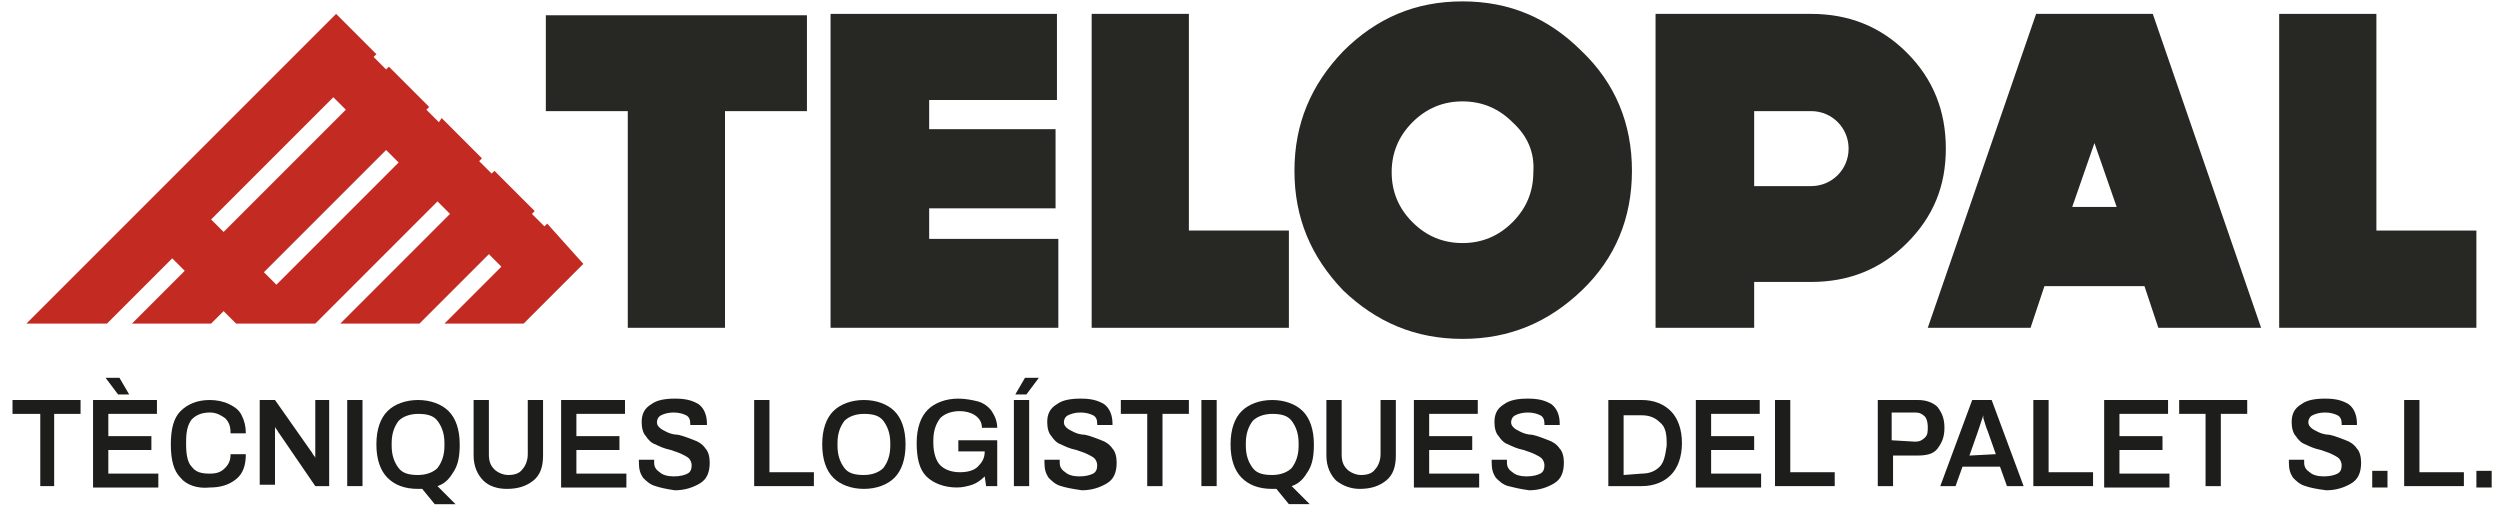
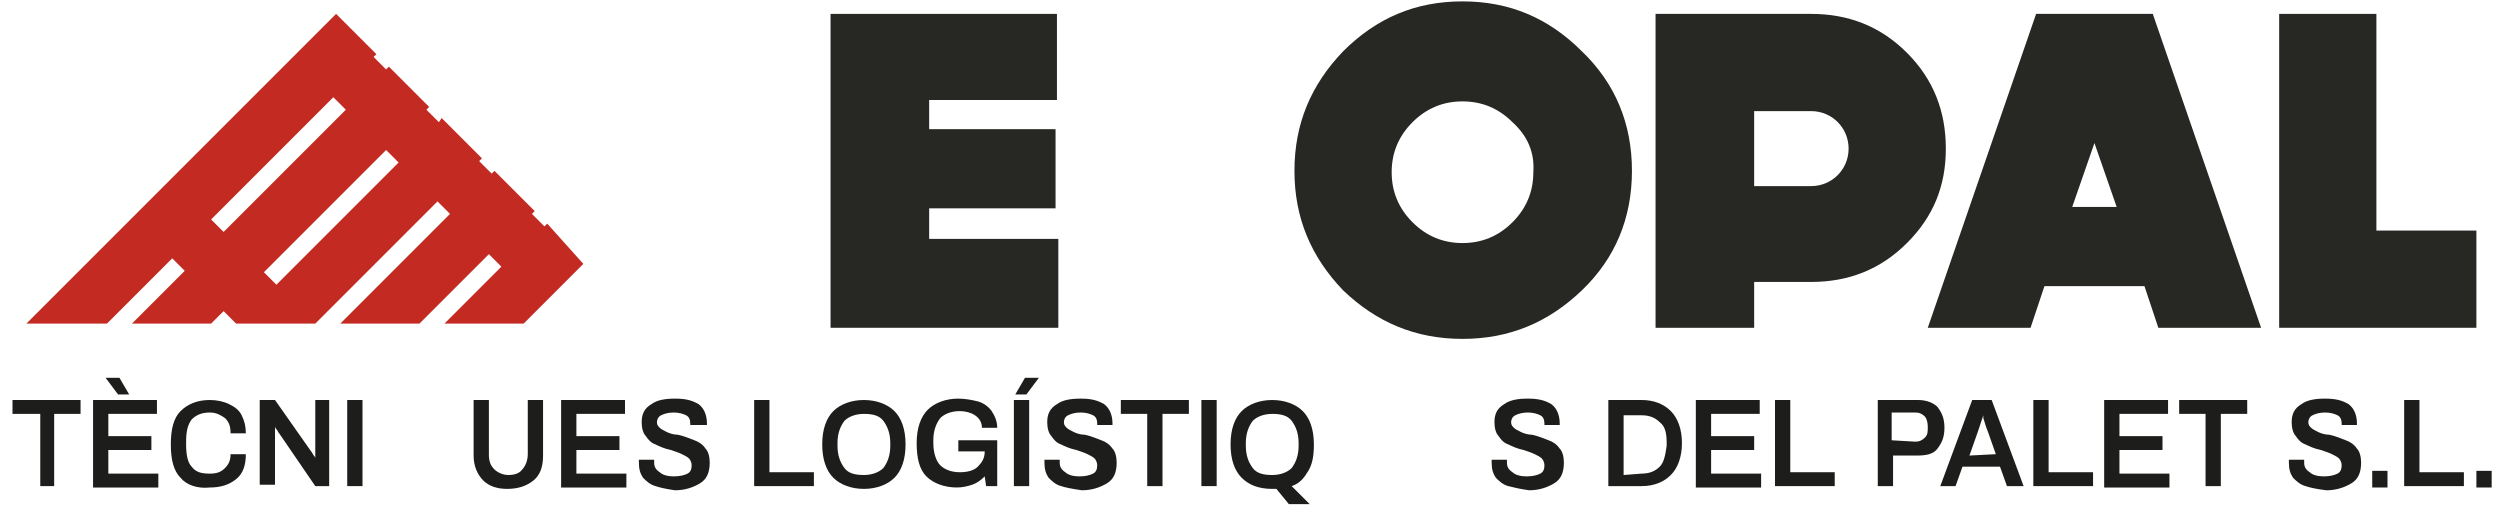
<svg xmlns="http://www.w3.org/2000/svg" version="1.1" id="Capa_1" x="0px" y="0px" viewBox="0 0 180 37" style="enable-background:new 0 0 180 37;" xml:space="preserve">
  <style type="text/css">
	.st0{fill:#272724;}
	.st1{fill:#C22A22;}
	.st2{fill:#1D1D1B;}
</style>
  <g>
-     <path class="st0" d="M58.1,8h-5.9v15.6h-7V8h-5.9V1.1h18.8C58.1,1.1,58.1,8,58.1,8z" />
    <path class="st0" d="M66.9,7.2v2.1H76V15h-9.1v2.2h9.3v6.4H59.8V1h16.3v6.2H66.9z" />
-     <path class="st0" d="M92.8,23.6H78.6V1h7v15.6h7.2C92.8,16.6,92.8,23.6,92.8,23.6z" />
    <path class="st0" d="M113.9,20.9c-2.4,2.3-5.2,3.5-8.6,3.5s-6.2-1.2-8.6-3.5c-2.3-2.4-3.5-5.2-3.5-8.6s1.2-6.2,3.5-8.6   c2.4-2.4,5.2-3.6,8.6-3.6s6.2,1.2,8.6,3.6c2.4,2.3,3.6,5.2,3.6,8.6S116.3,18.6,113.9,20.9z M108.9,8.8c-1-1-2.2-1.5-3.6-1.5   s-2.6,0.5-3.6,1.5s-1.5,2.2-1.5,3.6s0.5,2.6,1.5,3.6s2.2,1.5,3.6,1.5s2.6-0.5,3.6-1.5s1.5-2.2,1.5-3.6C110.5,11,110,9.8,108.9,8.8z   " />
    <path class="st0" d="M137.3,17.5c-1.9,1.9-4.2,2.8-6.9,2.8h-4.1v3.3h-7.1V1h11.2c2.7,0,5,0.9,6.9,2.8s2.8,4.2,2.8,6.9   S139.2,15.6,137.3,17.5z M130.4,8h-4.1v5.4h4.1c1.5,0,2.7-1.2,2.7-2.7S131.9,8,130.4,8z" />
    <path class="st0" d="M154.4,20.6h-7.2l-1,3h-7.4L146.6,1h8.4l7.8,22.6h-7.4L154.4,20.6z M152.4,14.9l-1.6-4.6l-1.6,4.6H152.4z" />
    <path class="st0" d="M178.3,23.6h-14.2V1h7v15.6h7.2V23.6z" />
  </g>
  <path class="st1" d="M39.4,16.1l-0.2,0.2l-0.9-0.9l0.2-0.2l-2.9-2.9l-0.2,0.2l-0.9-0.9l0.2-0.2l-2.9-2.9l-0.2,0.3l-0.9-0.9l0.2-0.2  L28,4.8L27.8,5l-0.9-0.9l0.2-0.2L24.2,1L1.9,23.3h5.8l4.7-4.7l0.9,0.9l-3.8,3.8h5.7l0.9-0.9l0.9,0.9l0,0l0,0h5.7l8.8-8.8l0.9,0.9  l-7.9,7.9h5.7l5-5l0.9,0.9L32,23.3h5.7L42,19L39.4,16.1z M15.2,15.8L24,7l0.9,0.9l-8.8,8.8L15.2,15.8z M19.9,20.5L19,19.6l8.8-8.8  l0.9,0.9L19.9,20.5z" />
  <g>
    <g>
      <g>
        <path class="st2" d="M2.9,29.8h-2v-1h4.9v1H3.9V35h-1V29.8z" />
-         <path class="st2" d="M6.7,28.8h4.6v1H7.8v1.6h3.1v1H7.8v1.7h3.6v1H6.7V28.8z M7.6,27.2L7.6,27.2h1l0.7,1.2H8.5L7.6,27.2z" />
+         <path class="st2" d="M6.7,28.8h4.6v1H7.8v1.6h3.1v1H7.8v1.7h3.6v1H6.7V28.8z M7.6,27.2L7.6,27.2h1l0.7,1.2H8.5L7.6,27.2" />
        <path class="st2" d="M13,34.4c-0.5-0.5-0.7-1.3-0.7-2.4c0-1.1,0.2-1.9,0.7-2.4s1.2-0.8,2.1-0.8c0.5,0,1,0.1,1.4,0.3     s0.7,0.4,0.9,0.8c0.2,0.4,0.3,0.8,0.3,1.3h-1.1c0-0.5-0.1-0.8-0.4-1.1c-0.3-0.2-0.6-0.4-1.1-0.4c-0.6,0-1,0.2-1.3,0.5     c-0.3,0.4-0.4,0.9-0.4,1.6V32c0,0.7,0.1,1.3,0.4,1.6c0.3,0.4,0.7,0.5,1.3,0.5c0.5,0,0.8-0.1,1.1-0.4c0.3-0.3,0.4-0.6,0.4-1h1.1     c0,0.8-0.2,1.4-0.7,1.8s-1.1,0.6-1.9,0.6C14.2,35.2,13.4,34.9,13,34.4z" />
        <path class="st2" d="M18.7,28.8h1.1l2.6,3.7c0.1,0.1,0.1,0.2,0.2,0.3s0.1,0.2,0.1,0.2l0,0v-0.5v-3.7h1V35h-1l-2.6-3.8     C20,31.1,20,31,19.9,30.9s-0.1-0.2-0.1-0.2l0,0c0,0,0,0.1,0,0.2s0,0.2,0,0.3v3.7h-1.1C18.7,34.9,18.7,28.8,18.7,28.8z" />
        <path class="st2" d="M25,28.8h1.1V35H25V28.8z" />
-         <path class="st2" d="M30.4,35.2c-0.1,0-0.2,0-0.3,0c-1,0-1.7-0.3-2.2-0.8s-0.8-1.3-0.8-2.4c0-1.1,0.3-1.9,0.8-2.4     s1.3-0.8,2.2-0.8s1.7,0.3,2.2,0.8c0.5,0.5,0.8,1.3,0.8,2.4c0,0.8-0.1,1.4-0.4,1.9c-0.3,0.5-0.6,0.9-1.2,1.1l1.3,1.3h-1.5     L30.4,35.2z M31.5,33.7c0.3-0.4,0.5-0.9,0.5-1.6v-0.2c0-0.7-0.2-1.2-0.5-1.6s-0.8-0.5-1.4-0.5S29,30,28.7,30.3     c-0.3,0.4-0.5,0.9-0.5,1.6v0.2c0,0.7,0.2,1.2,0.5,1.6c0.3,0.4,0.8,0.5,1.4,0.5S31.2,34,31.5,33.7z" />
        <path class="st2" d="M34.8,34.6c-0.4-0.4-0.7-1-0.7-1.8v-4h1.1v3.9c0,0.5,0.1,0.8,0.4,1.1c0.2,0.2,0.6,0.4,1,0.4s0.8-0.1,1-0.4     c0.2-0.2,0.4-0.6,0.4-1.1v-3.9h1.1v4c0,0.8-0.2,1.4-0.7,1.8s-1.1,0.6-1.9,0.6C35.8,35.2,35.2,35,34.8,34.6z" />
        <path class="st2" d="M40.4,28.8H45v1h-3.5v1.6h3.1v1h-3.1v1.7h3.6v1h-4.7C40.4,35.1,40.4,28.8,40.4,28.8z" />
        <path class="st2" d="M47.2,35c-0.4-0.1-0.7-0.4-0.9-0.6c-0.2-0.3-0.3-0.6-0.3-1.1v-0.2h1.1v0.2c0,0.3,0.1,0.5,0.4,0.7     c0.2,0.2,0.6,0.3,1,0.3c0.5,0,0.8-0.1,1-0.2c0.2-0.1,0.3-0.3,0.3-0.6c0-0.2-0.1-0.4-0.2-0.5c-0.1-0.1-0.3-0.2-0.5-0.3     s-0.5-0.2-0.8-0.3c-0.5-0.1-0.9-0.3-1.1-0.4c-0.3-0.1-0.5-0.3-0.7-0.6c-0.2-0.2-0.3-0.6-0.3-1c0-0.6,0.2-1,0.7-1.3     c0.4-0.3,1-0.4,1.7-0.4s1.2,0.1,1.7,0.4c0.4,0.3,0.6,0.8,0.6,1.4v0.1h-1.2v-0.1c0-0.3-0.1-0.5-0.3-0.6s-0.5-0.2-0.9-0.2     s-0.7,0.1-0.9,0.2s-0.3,0.3-0.3,0.5s0.1,0.3,0.2,0.4c0.1,0.1,0.3,0.2,0.5,0.3s0.5,0.2,0.8,0.2c0.5,0.1,0.9,0.3,1.2,0.4     s0.6,0.3,0.8,0.6c0.2,0.2,0.3,0.6,0.3,1c0,0.7-0.2,1.2-0.7,1.5s-1.1,0.5-1.8,0.5C47.9,35.2,47.5,35.1,47.2,35z" />
        <path class="st2" d="M54.3,28.8h1.1V34h3.2v1h-4.3V28.8z" />
        <path class="st2" d="M60,34.4c-0.5-0.5-0.8-1.3-0.8-2.4c0-1.1,0.3-1.9,0.8-2.4s1.3-0.8,2.2-0.8s1.7,0.3,2.2,0.8s0.8,1.3,0.8,2.4     c0,1.1-0.3,1.9-0.8,2.4s-1.3,0.8-2.2,0.8S60.5,34.9,60,34.4z M63.6,33.7c0.3-0.4,0.5-0.9,0.5-1.6v-0.2c0-0.7-0.2-1.2-0.5-1.6     s-0.8-0.5-1.4-0.5s-1.1,0.2-1.4,0.5c-0.3,0.4-0.5,0.9-0.5,1.6v0.2c0,0.7,0.2,1.2,0.5,1.6c0.3,0.4,0.8,0.5,1.4,0.5     S63.3,34,63.6,33.7z" />
        <path class="st2" d="M68.8,31.7h3V35H71l-0.1-0.7c-0.3,0.3-0.6,0.5-0.9,0.6s-0.7,0.2-1.1,0.2c-0.9,0-1.7-0.3-2.2-0.8     S66,33,66,31.9s0.3-1.9,0.8-2.4s1.3-0.8,2.2-0.8c0.5,0,1,0.1,1.4,0.2s0.8,0.4,1,0.7s0.4,0.7,0.4,1.2h-1.1c0-0.4-0.2-0.7-0.5-0.9     s-0.7-0.3-1.1-0.3c-0.6,0-1.1,0.2-1.4,0.5c-0.3,0.4-0.5,0.9-0.5,1.6v0.2c0,0.7,0.2,1.3,0.5,1.6s0.8,0.5,1.4,0.5     c0.5,0,1-0.1,1.3-0.4c0.3-0.3,0.5-0.6,0.5-1.1l0,0H69v-0.8C69,31.7,68.8,31.7,68.8,31.7z" />
        <path class="st2" d="M73,28.8h1.1V35H73V28.8z M73.8,27.2h1l0,0l-0.9,1.2h-0.8L73.8,27.2z" />
        <path class="st2" d="M76.4,35c-0.4-0.1-0.7-0.4-0.9-0.6c-0.2-0.3-0.3-0.6-0.3-1.1v-0.2h1.1v0.2c0,0.3,0.1,0.5,0.4,0.7     c0.2,0.2,0.6,0.3,1,0.3c0.5,0,0.8-0.1,1-0.2c0.2-0.1,0.3-0.3,0.3-0.6c0-0.2-0.1-0.4-0.2-0.5s-0.3-0.2-0.5-0.3s-0.5-0.2-0.8-0.3     c-0.5-0.1-0.9-0.3-1.1-0.4c-0.3-0.1-0.5-0.3-0.7-0.6c-0.2-0.2-0.3-0.6-0.3-1c0-0.6,0.2-1,0.7-1.3c0.4-0.3,1-0.4,1.7-0.4     s1.2,0.1,1.7,0.4c0.4,0.3,0.6,0.8,0.6,1.4v0.1H79v-0.1c0-0.3-0.1-0.5-0.3-0.6c-0.2-0.1-0.5-0.2-0.9-0.2s-0.7,0.1-0.9,0.2     c-0.2,0.1-0.3,0.3-0.3,0.5s0.1,0.3,0.2,0.4s0.3,0.2,0.5,0.3s0.5,0.2,0.8,0.2c0.5,0.1,0.9,0.3,1.2,0.4c0.3,0.1,0.6,0.3,0.8,0.6     c0.2,0.2,0.3,0.6,0.3,1c0,0.7-0.2,1.2-0.7,1.5s-1.1,0.5-1.8,0.5C77.2,35.2,76.7,35.1,76.4,35z" />
        <path class="st2" d="M82.6,29.8h-1.9v-1h4.9v1h-1.9V35h-1.1V29.8z" />
        <path class="st2" d="M86.5,28.8h1.1V35h-1.1V28.8z" />
        <path class="st2" d="M91.9,35.2c-0.1,0-0.2,0-0.3,0c-1,0-1.7-0.3-2.2-0.8s-0.8-1.3-0.8-2.4c0-1.1,0.3-1.9,0.8-2.4     s1.3-0.8,2.2-0.8s1.7,0.3,2.2,0.8s0.8,1.3,0.8,2.4c0,0.8-0.1,1.4-0.4,1.9S93.6,34.8,93,35l1.3,1.3h-1.5L91.9,35.2z M93,33.7     c0.3-0.4,0.5-0.9,0.5-1.6v-0.2c0-0.7-0.2-1.2-0.5-1.6s-0.8-0.5-1.4-0.5s-1.1,0.2-1.4,0.5c-0.3,0.4-0.5,0.9-0.5,1.6v0.2     c0,0.7,0.2,1.2,0.5,1.6c0.3,0.4,0.8,0.5,1.4,0.5S92.7,34,93,33.7z" />
-         <path class="st2" d="M96.2,34.6c-0.4-0.4-0.7-1-0.7-1.8v-4h1.1v3.9c0,0.5,0.1,0.8,0.4,1.1c0.2,0.2,0.6,0.4,1,0.4s0.8-0.1,1-0.4     c0.2-0.2,0.4-0.6,0.4-1.1v-3.9h1.1v4c0,0.8-0.2,1.4-0.7,1.8s-1.1,0.6-1.9,0.6C97.3,35.2,96.7,35,96.2,34.6z" />
-         <path class="st2" d="M101.8,28.8h4.6v1h-3.5v1.6h3.1v1h-3.1v1.7h3.6v1h-4.7V28.8z" />
        <path class="st2" d="M108.6,35c-0.4-0.1-0.7-0.4-0.9-0.6c-0.2-0.3-0.3-0.6-0.3-1.1v-0.2h1.1v0.2c0,0.3,0.1,0.5,0.4,0.7     c0.2,0.2,0.6,0.3,1,0.3c0.5,0,0.8-0.1,1-0.2c0.2-0.1,0.3-0.3,0.3-0.6c0-0.2-0.1-0.4-0.2-0.5s-0.3-0.2-0.5-0.3s-0.5-0.2-0.8-0.3     c-0.5-0.1-0.9-0.3-1.1-0.4c-0.3-0.1-0.5-0.3-0.7-0.6c-0.2-0.2-0.3-0.6-0.3-1c0-0.6,0.2-1,0.7-1.3c0.4-0.3,1-0.4,1.7-0.4     s1.2,0.1,1.7,0.4c0.4,0.3,0.6,0.8,0.6,1.4v0.1h-1.1v-0.1c0-0.3-0.1-0.5-0.3-0.6s-0.5-0.2-0.9-0.2s-0.7,0.1-0.9,0.2     c-0.2,0.1-0.3,0.3-0.3,0.5s0.1,0.3,0.2,0.4s0.3,0.2,0.5,0.3s0.5,0.2,0.8,0.2c0.5,0.1,0.9,0.3,1.2,0.4c0.3,0.1,0.6,0.3,0.8,0.6     c0.2,0.2,0.3,0.6,0.3,1c0,0.7-0.2,1.2-0.7,1.5s-1.1,0.5-1.8,0.5C109.4,35.2,109,35.1,108.6,35z" />
        <path class="st2" d="M115.8,28.8h2.4c0.9,0,1.6,0.3,2.1,0.8s0.8,1.3,0.8,2.3s-0.3,1.8-0.8,2.3s-1.2,0.8-2.1,0.8h-2.4V28.8z      M118.2,34.1c0.6,0,1-0.2,1.3-0.5s0.4-0.8,0.5-1.5v-0.2c0-0.7-0.1-1.2-0.5-1.5c-0.3-0.3-0.7-0.5-1.3-0.5h-1.3v4.3L118.2,34.1     L118.2,34.1z" />
        <path class="st2" d="M122.1,28.8h4.6v1h-3.5v1.6h3.1v1h-3.1v1.7h3.6v1h-4.7V28.8L122.1,28.8z" />
        <path class="st2" d="M127.8,28.8h1.1V34h3.2v1h-4.3V28.8z" />
        <path class="st2" d="M135.2,28.8h2.9c0.6,0,1.1,0.2,1.4,0.5c0.3,0.4,0.5,0.8,0.5,1.5s-0.2,1.1-0.5,1.5c-0.3,0.4-0.8,0.5-1.5,0.5     h-1.7V35h-1.1L135.2,28.8L135.2,28.8z M137.9,31.8c0.3,0,0.5-0.1,0.7-0.3s0.2-0.4,0.2-0.8c0-0.3-0.1-0.6-0.2-0.7     c-0.2-0.2-0.4-0.3-0.7-0.3h-1.7v2L137.9,31.8L137.9,31.8z" />
        <path class="st2" d="M142,28.8h1.4l2.3,6.2h-1.2l-0.5-1.4h-2.7l-0.5,1.4h-1.1L142,28.8z M143.7,32.7l-0.6-1.7     c-0.1-0.2-0.2-0.6-0.3-0.9c0-0.1,0-0.1,0-0.1v-0.1l0,0l-0.1,0.3l-0.3,0.9l-0.6,1.7L143.7,32.7L143.7,32.7L143.7,32.7z" />
        <path class="st2" d="M146.4,28.8h1.1V34h3.2v1h-4.3V28.8z" />
        <path class="st2" d="M151.5,28.8h4.6v1h-3.5v1.6h3.1v1h-3.1v1.7h3.6v1h-4.7L151.5,28.8L151.5,28.8z" />
        <path class="st2" d="M158.8,29.8h-1.9v-1h4.9v1h-1.9V35h-1.1V29.8z" />
        <path class="st2" d="M166,35c-0.4-0.1-0.7-0.4-0.9-0.6c-0.2-0.3-0.3-0.6-0.3-1.1v-0.2h1.1v0.2c0,0.3,0.1,0.5,0.4,0.7     c0.2,0.2,0.6,0.3,1,0.3c0.5,0,0.8-0.1,1-0.2c0.2-0.1,0.3-0.3,0.3-0.6c0-0.2-0.1-0.4-0.2-0.5c-0.1-0.1-0.3-0.2-0.5-0.3     s-0.5-0.2-0.8-0.3c-0.5-0.1-0.9-0.3-1.1-0.4c-0.3-0.1-0.5-0.3-0.7-0.6c-0.2-0.2-0.3-0.6-0.3-1c0-0.6,0.2-1,0.7-1.3     c0.4-0.3,1-0.4,1.7-0.4s1.2,0.1,1.7,0.4c0.4,0.3,0.6,0.8,0.6,1.4v0.1h-1.1v-0.1c0-0.3-0.1-0.5-0.3-0.6s-0.5-0.2-0.9-0.2     s-0.7,0.1-0.9,0.2s-0.3,0.3-0.3,0.5s0.1,0.3,0.2,0.4c0.1,0.1,0.3,0.2,0.5,0.3s0.5,0.2,0.8,0.2c0.5,0.1,0.9,0.3,1.2,0.4     s0.6,0.3,0.8,0.6c0.2,0.2,0.3,0.6,0.3,1c0,0.7-0.2,1.2-0.7,1.5s-1.1,0.5-1.8,0.5C166.7,35.2,166.3,35.1,166,35z" />
        <path class="st2" d="M170.8,33.9h1.1v1.2h-1.1V33.9z" />
        <path class="st2" d="M173.1,28.8h1.1V34h3.2v1h-4.3V28.8z" />
        <path class="st2" d="M178.3,33.9h1.1v1.2h-1.1V33.9z" />
      </g>
    </g>
  </g>
</svg>